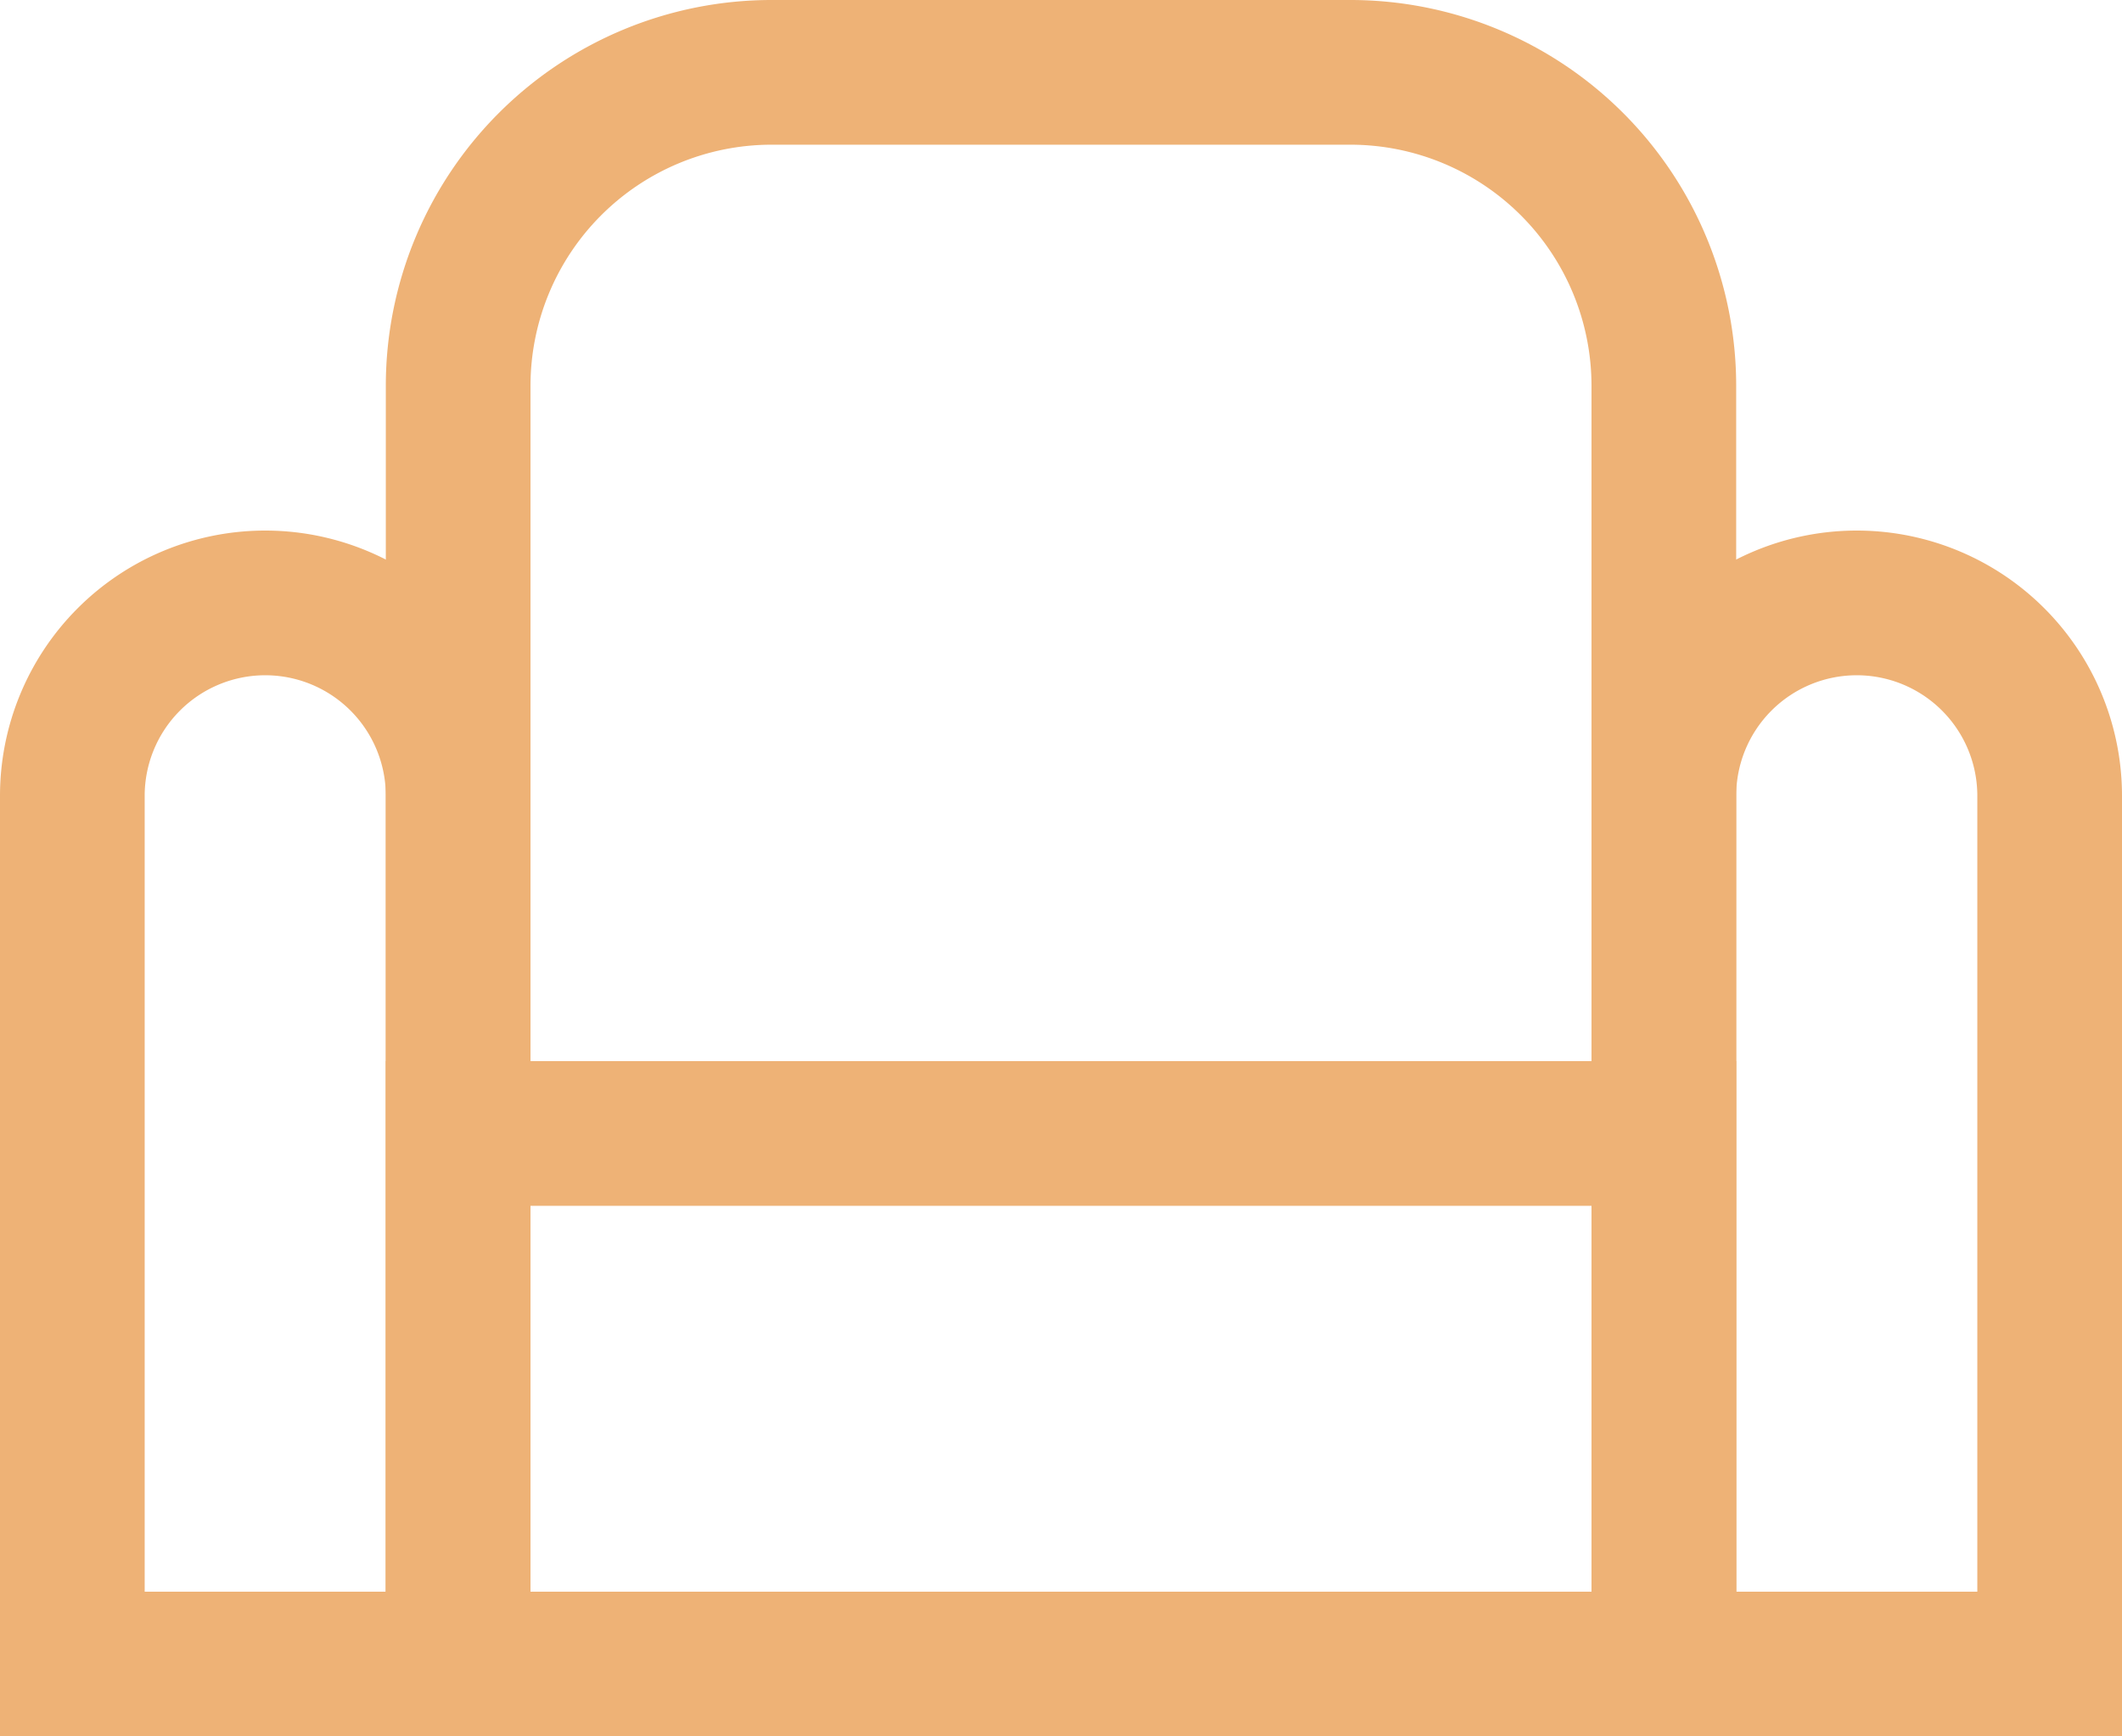
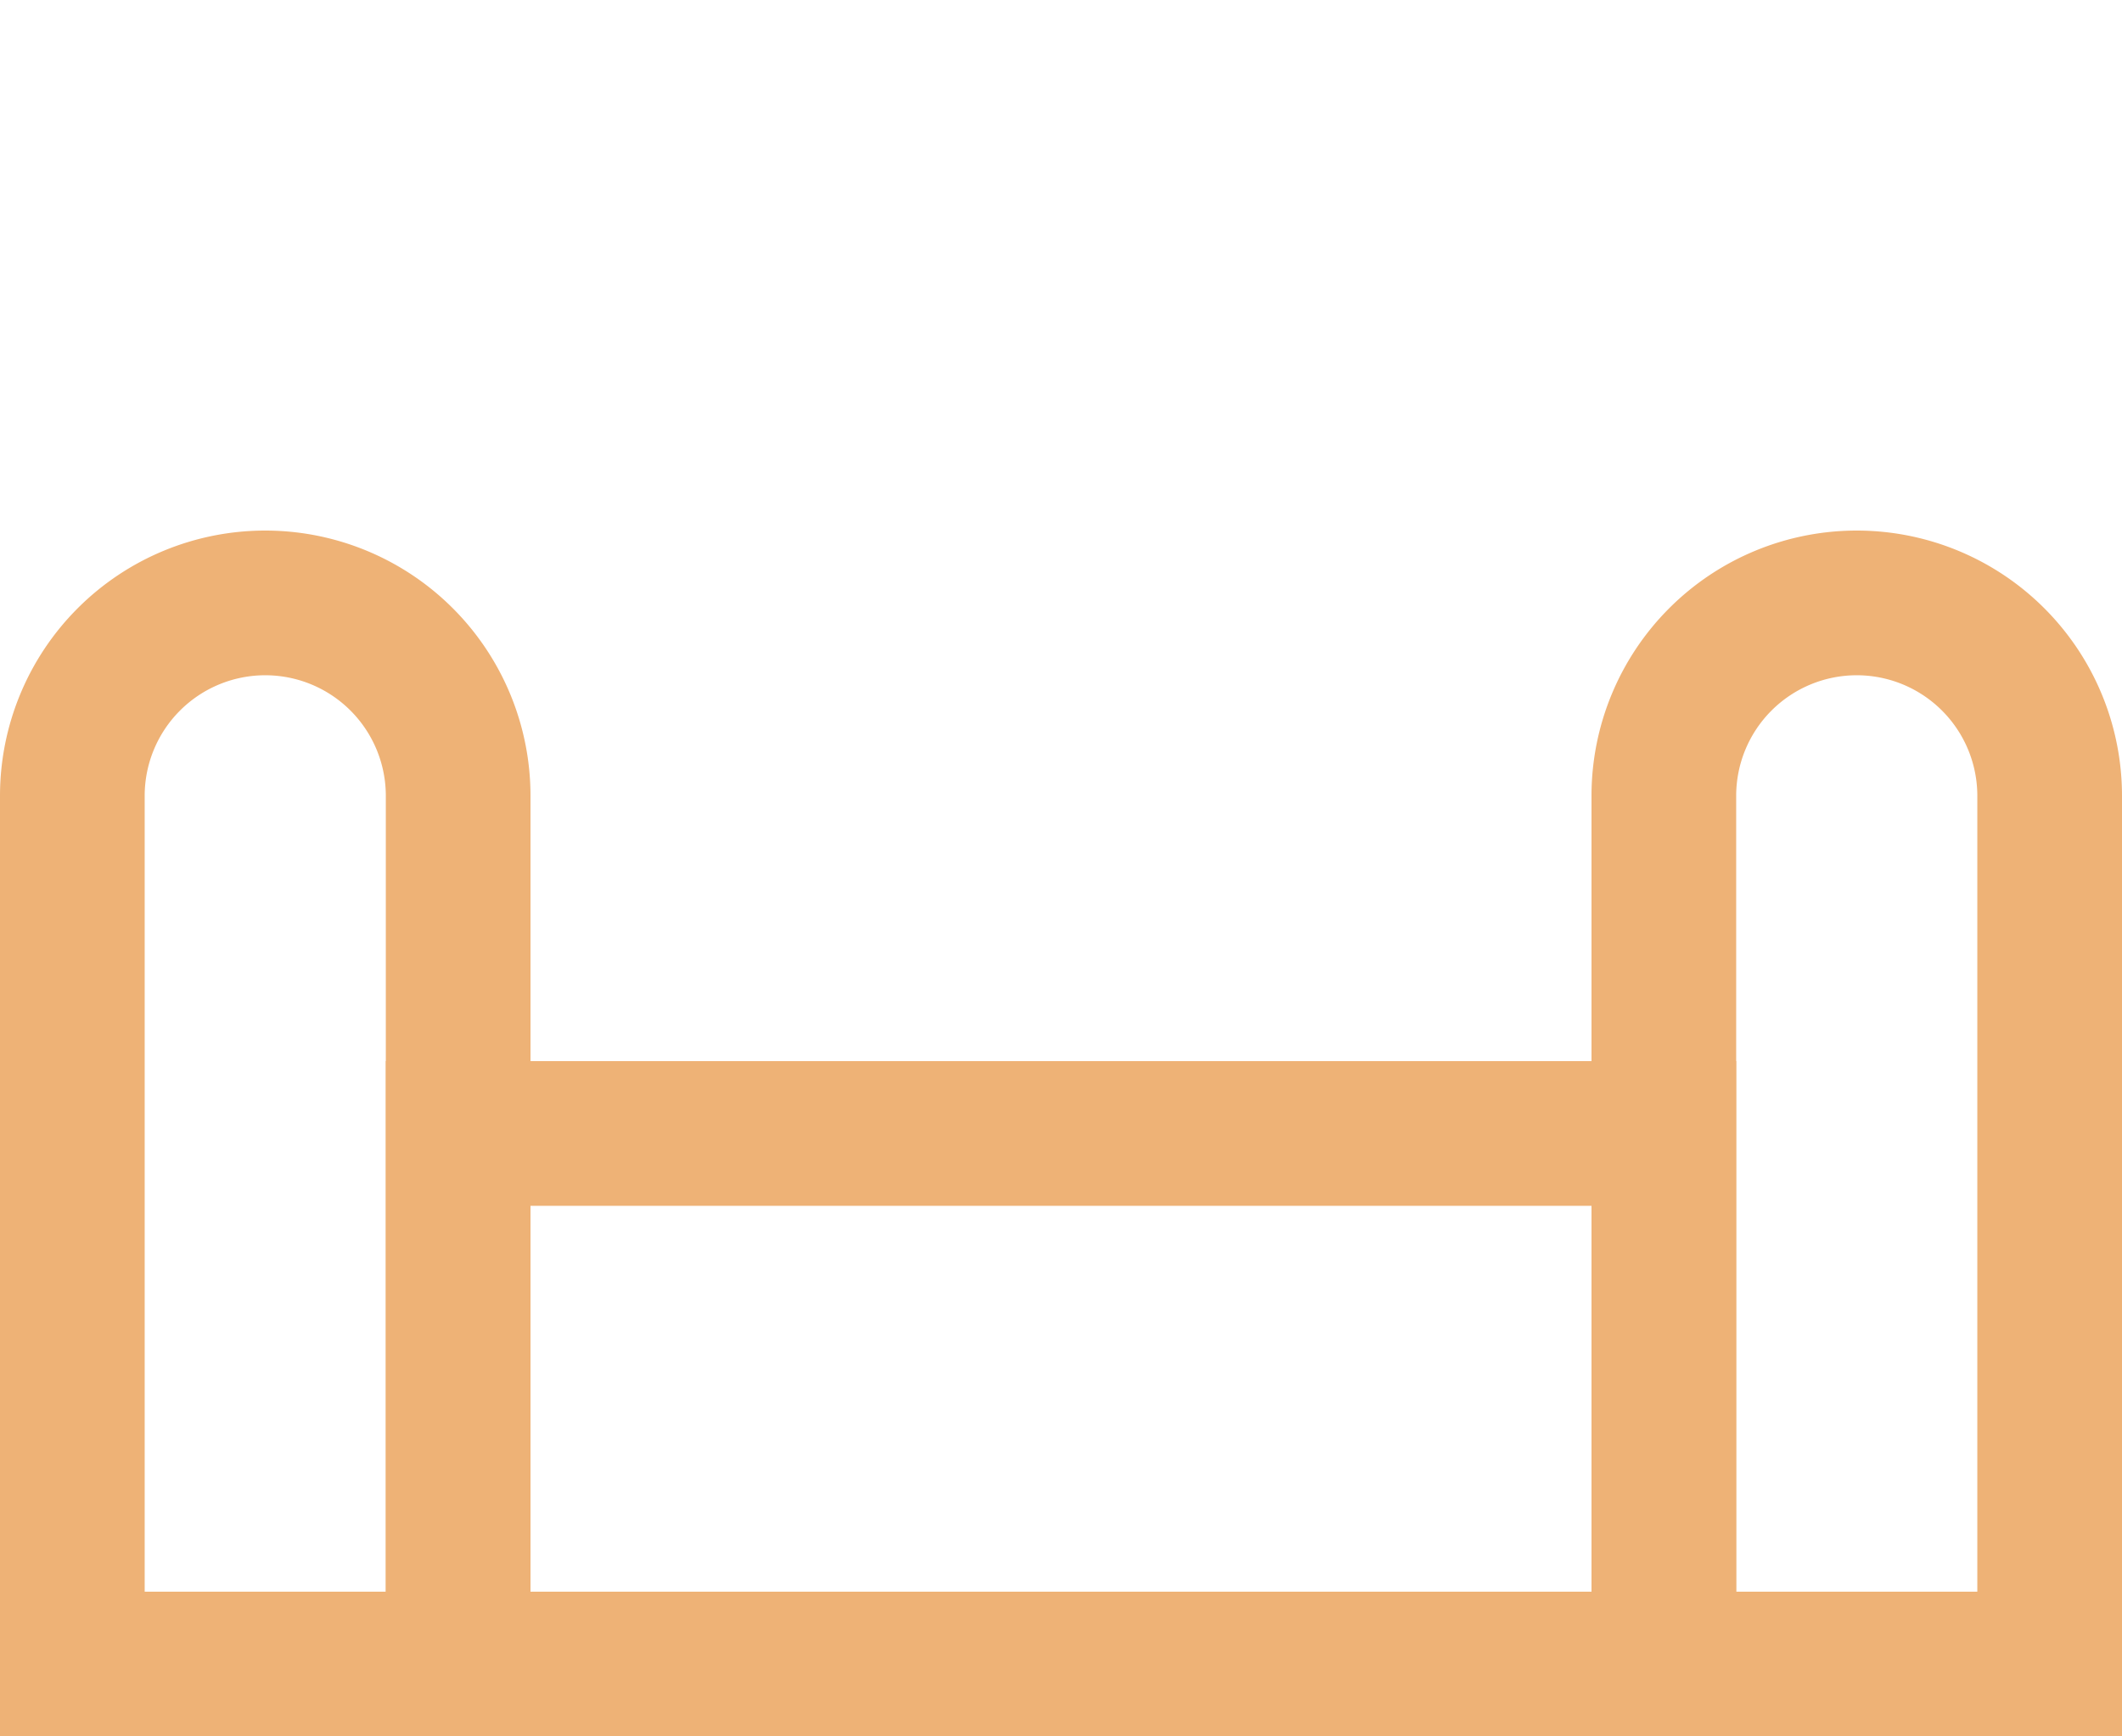
<svg xmlns="http://www.w3.org/2000/svg" width="44" height="36" viewBox="0 0 44 36">
  <g transform="translate(-1217 -1003)">
    <g transform="translate(1217 1014)" fill="none" stroke="#eeb276" stroke-width="3">
-       <path d="M5.5,0h0A5.5,5.5,0,0,1,11,5.5V25a0,0,0,0,1,0,0H0a0,0,0,0,1,0,0V5.5A5.5,5.5,0,0,1,5.5,0Z" stroke="none" />
      <path d="M5.5,1.5h0a4,4,0,0,1,4,4v18a0,0,0,0,1,0,0h-8a0,0,0,0,1,0,0V5.5a4,4,0,0,1,4-4Z" fill="none" />
    </g>
    <g transform="translate(1250 1014)" fill="none" stroke="#eeb276" stroke-width="3">
-       <path d="M5.5,0h0A5.5,5.5,0,0,1,11,5.5V25a0,0,0,0,1,0,0H0a0,0,0,0,1,0,0V5.5A5.5,5.5,0,0,1,5.5,0Z" stroke="none" />
      <path d="M5.5,1.5h0a4,4,0,0,1,4,4v18a0,0,0,0,1,0,0h-8a0,0,0,0,1,0,0V5.5a4,4,0,0,1,4-4Z" fill="none" />
    </g>
    <g transform="translate(1225 1003)" fill="none" stroke="#eeb276" stroke-width="3">
-       <path d="M8,0H20a8,8,0,0,1,8,8V36a0,0,0,0,1,0,0H0a0,0,0,0,1,0,0V8A8,8,0,0,1,8,0Z" stroke="none" />
-       <path d="M8,1.5H20A6.5,6.5,0,0,1,26.5,8V34.5a0,0,0,0,1,0,0H1.5a0,0,0,0,1,0,0V8A6.5,6.5,0,0,1,8,1.5Z" fill="none" />
-     </g>
+       </g>
    <g transform="translate(1225 1025)" fill="none" stroke="#eeb276" stroke-width="3">
      <rect width="28" height="14" stroke="none" />
      <rect x="1.5" y="1.5" width="25" height="11" fill="none" />
    </g>
  </g>
</svg>